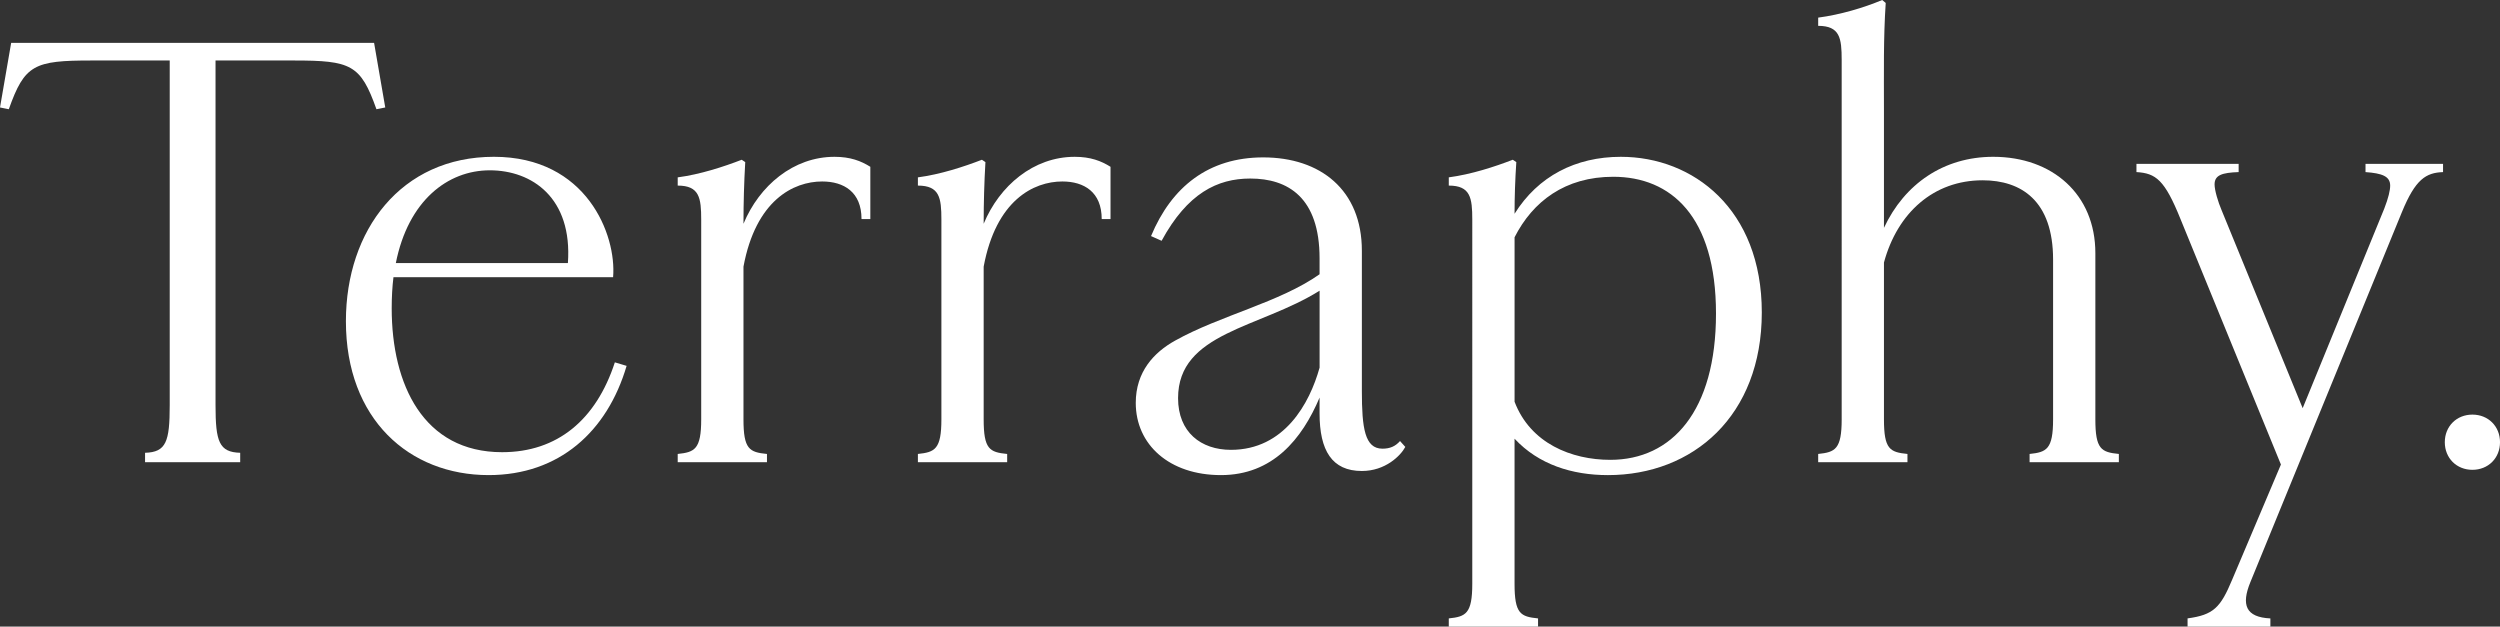
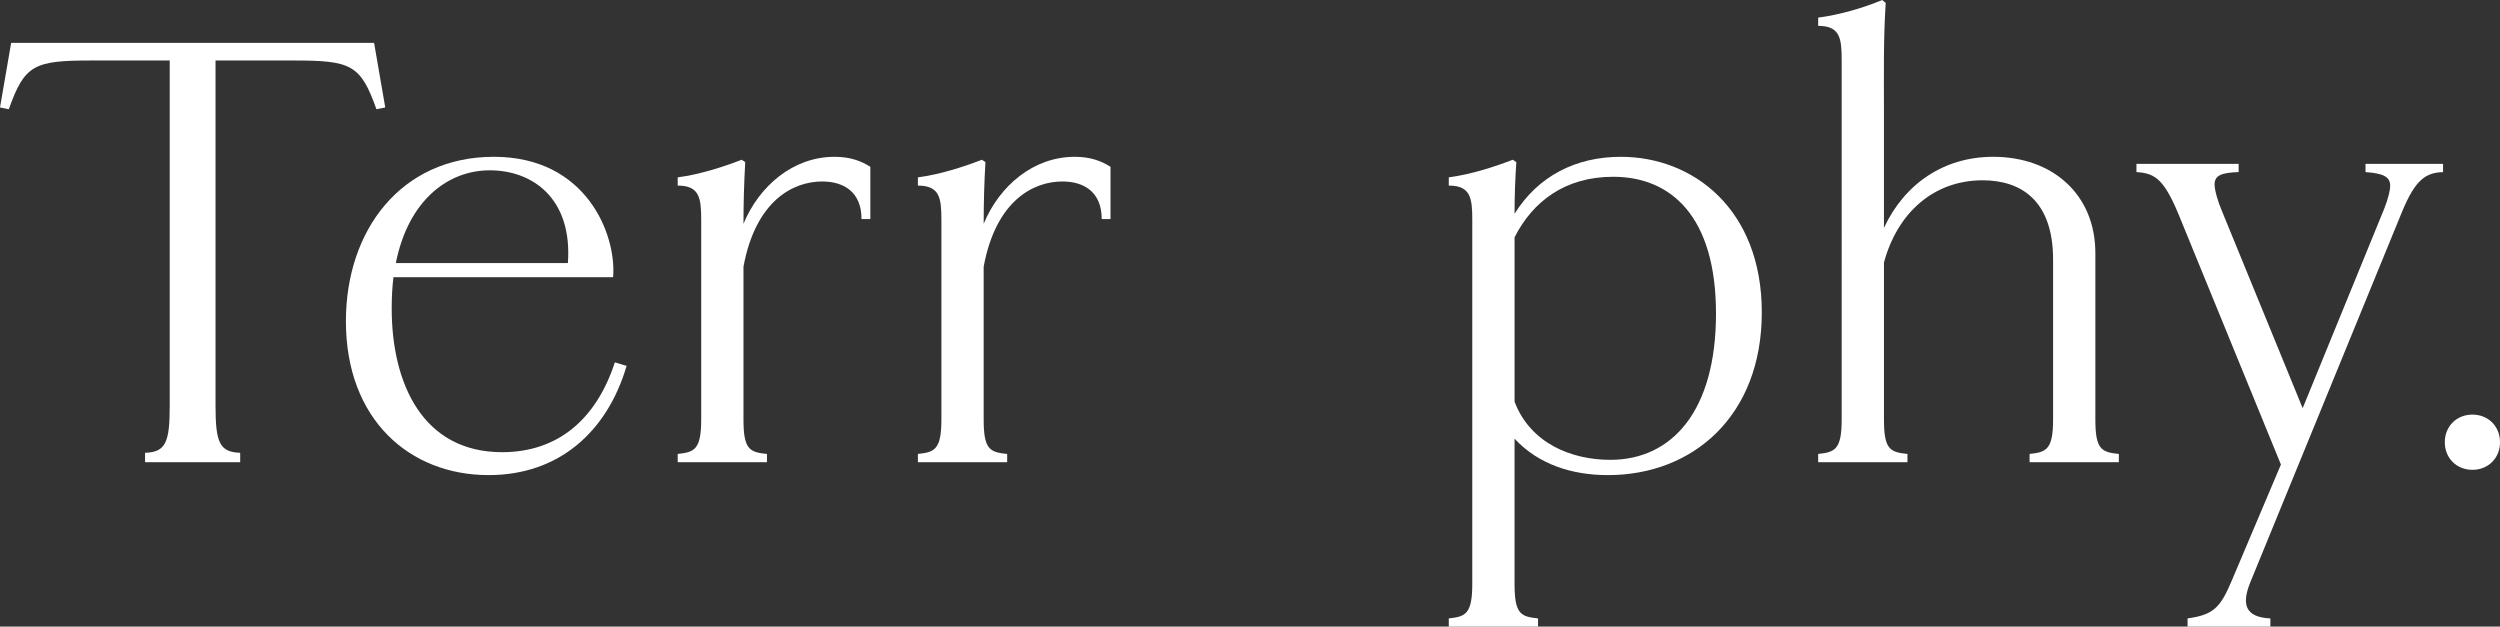
<svg xmlns="http://www.w3.org/2000/svg" id="Calque_1" data-name="Calque 1" viewBox="0 0 1818.42 455.78">
  <rect x="0" y="0" width="1818.42" height="455.78" fill="#333333" stroke="none" />
  <defs>
    <style>
      .cls-1 {
        fill: #fff;
      }
    </style>
  </defs>
  <path class="cls-1" d="M66.64,44c-41.86,0-48.7,2.99-60.23,35.45l-6.41-1.28L8.12,31.18h263.98l8.12,46.99-6.41,1.28c-11.53-32.46-18.37-35.45-60.23-35.45h-56.81v250.74c0,26.48,2.56,34.17,17.94,34.6v6.83h-69.2v-6.83c15.38-.43,17.94-8.12,17.94-34.6V44h-56.81Z" />
  <path class="cls-1" d="M447.24,263.56l8.54,2.56c-14.1,47.84-49.12,79.45-100.38,79.45-57.67,0-103.8-40.58-103.8-111.92,0-66.21,40.15-119.6,107.64-119.6s89.28,56.81,86.71,87.57h-159.76c-.85,6.83-1.28,14.52-1.28,22.64,0,55.53,23.07,104.65,80.31,104.65,40.15,0,68.35-23.49,82.01-65.36ZM287.91,191.37h125.16c3.42-47.41-26.06-67.49-56.81-67.49s-59.37,22.21-68.35,67.49Z" />
  <path class="cls-1" d="M557.87,330.19v5.98h-64.93v-5.98c12.39-1.28,17.09-3.42,17.09-25.2v-145.23c0-15.8-1.28-24.77-17.09-24.77v-5.98c16.23-2.14,33.32-7.69,46.56-12.81l2.56,1.71c-.85,14.95-1.28,29.47-1.28,44.85,11.53-27.76,36.31-48.7,66.21-48.7,11.53,0,19.22,2.99,26.06,7.26v38.02h-6.41c0-19.65-12.82-27.34-28.62-27.34-20.93,0-48.27,13.67-57.24,61.94v111.06c0,21.78,4.27,23.92,17.09,25.2Z" />
  <path class="cls-1" d="M732.58,330.19v5.98h-64.93v-5.98c12.39-1.28,17.09-3.42,17.09-25.2v-145.23c0-15.8-1.28-24.77-17.09-24.77v-5.98c16.23-2.14,33.32-7.69,46.56-12.81l2.56,1.71c-.86,14.95-1.28,29.47-1.28,44.85,11.53-27.76,36.31-48.7,66.21-48.7,11.53,0,19.22,2.99,26.06,7.26v38.02h-6.41c0-19.65-12.81-27.34-28.62-27.34-20.93,0-48.27,13.67-57.24,61.94v111.06c0,21.78,4.27,23.92,17.09,25.2Z" />
-   <path class="cls-1" d="M918.82,114.48c41.43,0,71.76,23.49,71.76,67.92v102.09c0,26.91,2.13,41.86,14.95,41.86,5.55,0,9.4-1.71,12.81-5.55l3.84,4.27c-3.42,6.41-14.52,17.51-31.61,17.51-21.79,0-30.76-14.95-30.76-41.86v-11.53c-12.81,30.33-34.17,56.38-71.76,56.38s-61.94-22.21-61.94-52.54c0-22.64,13.24-36.74,28.62-45.28,32.89-18.37,76.03-27.76,105.08-48.27v-11.53c0-44.42-23.07-58.09-50.4-58.09-23.92,0-45.71,10.68-64.5,45.28l-7.69-3.42c14.95-35.88,41.86-57.24,81.59-57.24ZM895.33,327.2c38.87,0,57.24-33.75,64.5-59.8v-55.96c-43.57,27.34-102.94,30.33-102.94,78.17,0,24.77,16.66,37.59,38.44,37.59Z" />
  <path class="cls-1" d="M1053.8,134.98v-5.98c16.23-2.14,33.32-7.69,46.56-12.81l2.56,1.71c-.85,12.81-1.28,25.2-1.28,37.59,17.09-27.34,44.43-41.43,77.32-41.43,52.54,0,102.52,38.02,102.52,113.2s-49.98,118.32-111.92,118.32c-26.06,0-50.41-7.69-67.92-26.48v105.51c0,21.78,4.27,23.92,17.09,25.2v5.98h-64.93v-5.98c12.39-1.28,17.09-3.42,17.09-25.2V159.76c0-15.8-1.28-24.77-17.09-24.77ZM1101.64,292.18c11.53,30.33,41.43,42.29,69.63,42.29,44.85,0,76.89-35.45,76.89-106.36s-32.89-99.53-74.75-99.53c-35.03,0-58.52,17.94-71.76,44v119.61Z" />
  <path class="cls-1" d="M1442.09,131.14c-35.45,0-61.94,23.49-71.76,59.8v114.05c0,21.78,4.27,23.92,17.09,25.2v5.98h-64.93v-5.98c12.39-1.28,17.09-3.42,17.09-25.2V43.57c0-15.81-1.28-24.77-17.09-24.77v-5.98c16.23-2.14,33.32-7.26,46.56-12.82l2.56,2.14c-1.71,26.06-1.28,49.55-1.28,79.45v84.15c14.95-32.04,43.57-51.69,79.45-51.69,43.14,0,74.32,27.34,74.32,70.05v120.89c0,21.78,4.27,23.92,17.09,25.2v5.98h-64.93v-5.98c12.39-1.28,17.09-3.42,17.09-25.2v-116.19c0-42.72-23.07-57.66-51.26-57.66Z" />
  <path class="cls-1" d="M1651.39,455.78h-60.23v-5.98c18.79-2.56,23.92-7.69,32.46-28.19l35.45-83.72-73.04-178.55c-11.53-28.62-17.94-33.32-32.04-34.17v-5.98h74.33v5.98c-11.96.43-17.51,2.13-17.51,8.97,0,4.27,2.56,12.82,5.13,18.8l58.95,143.95,59.38-145.23c2.99-7.69,4.27-13.24,4.27-16.66,0-6.83-5.98-8.97-17.94-9.82v-5.98h56.39v5.98c-12.39.43-20.08,5.12-29.9,29.05l-110.21,269.11c-6.84,16.66-3.42,25.63,14.52,26.48v5.98Z" />
  <path class="cls-1" d="M1778.27,321.65c0-11.53,8.54-20.08,20.08-20.08s20.08,8.54,20.08,20.08-8.54,20.08-20.08,20.08-20.08-8.54-20.08-20.08Z" />
</svg>